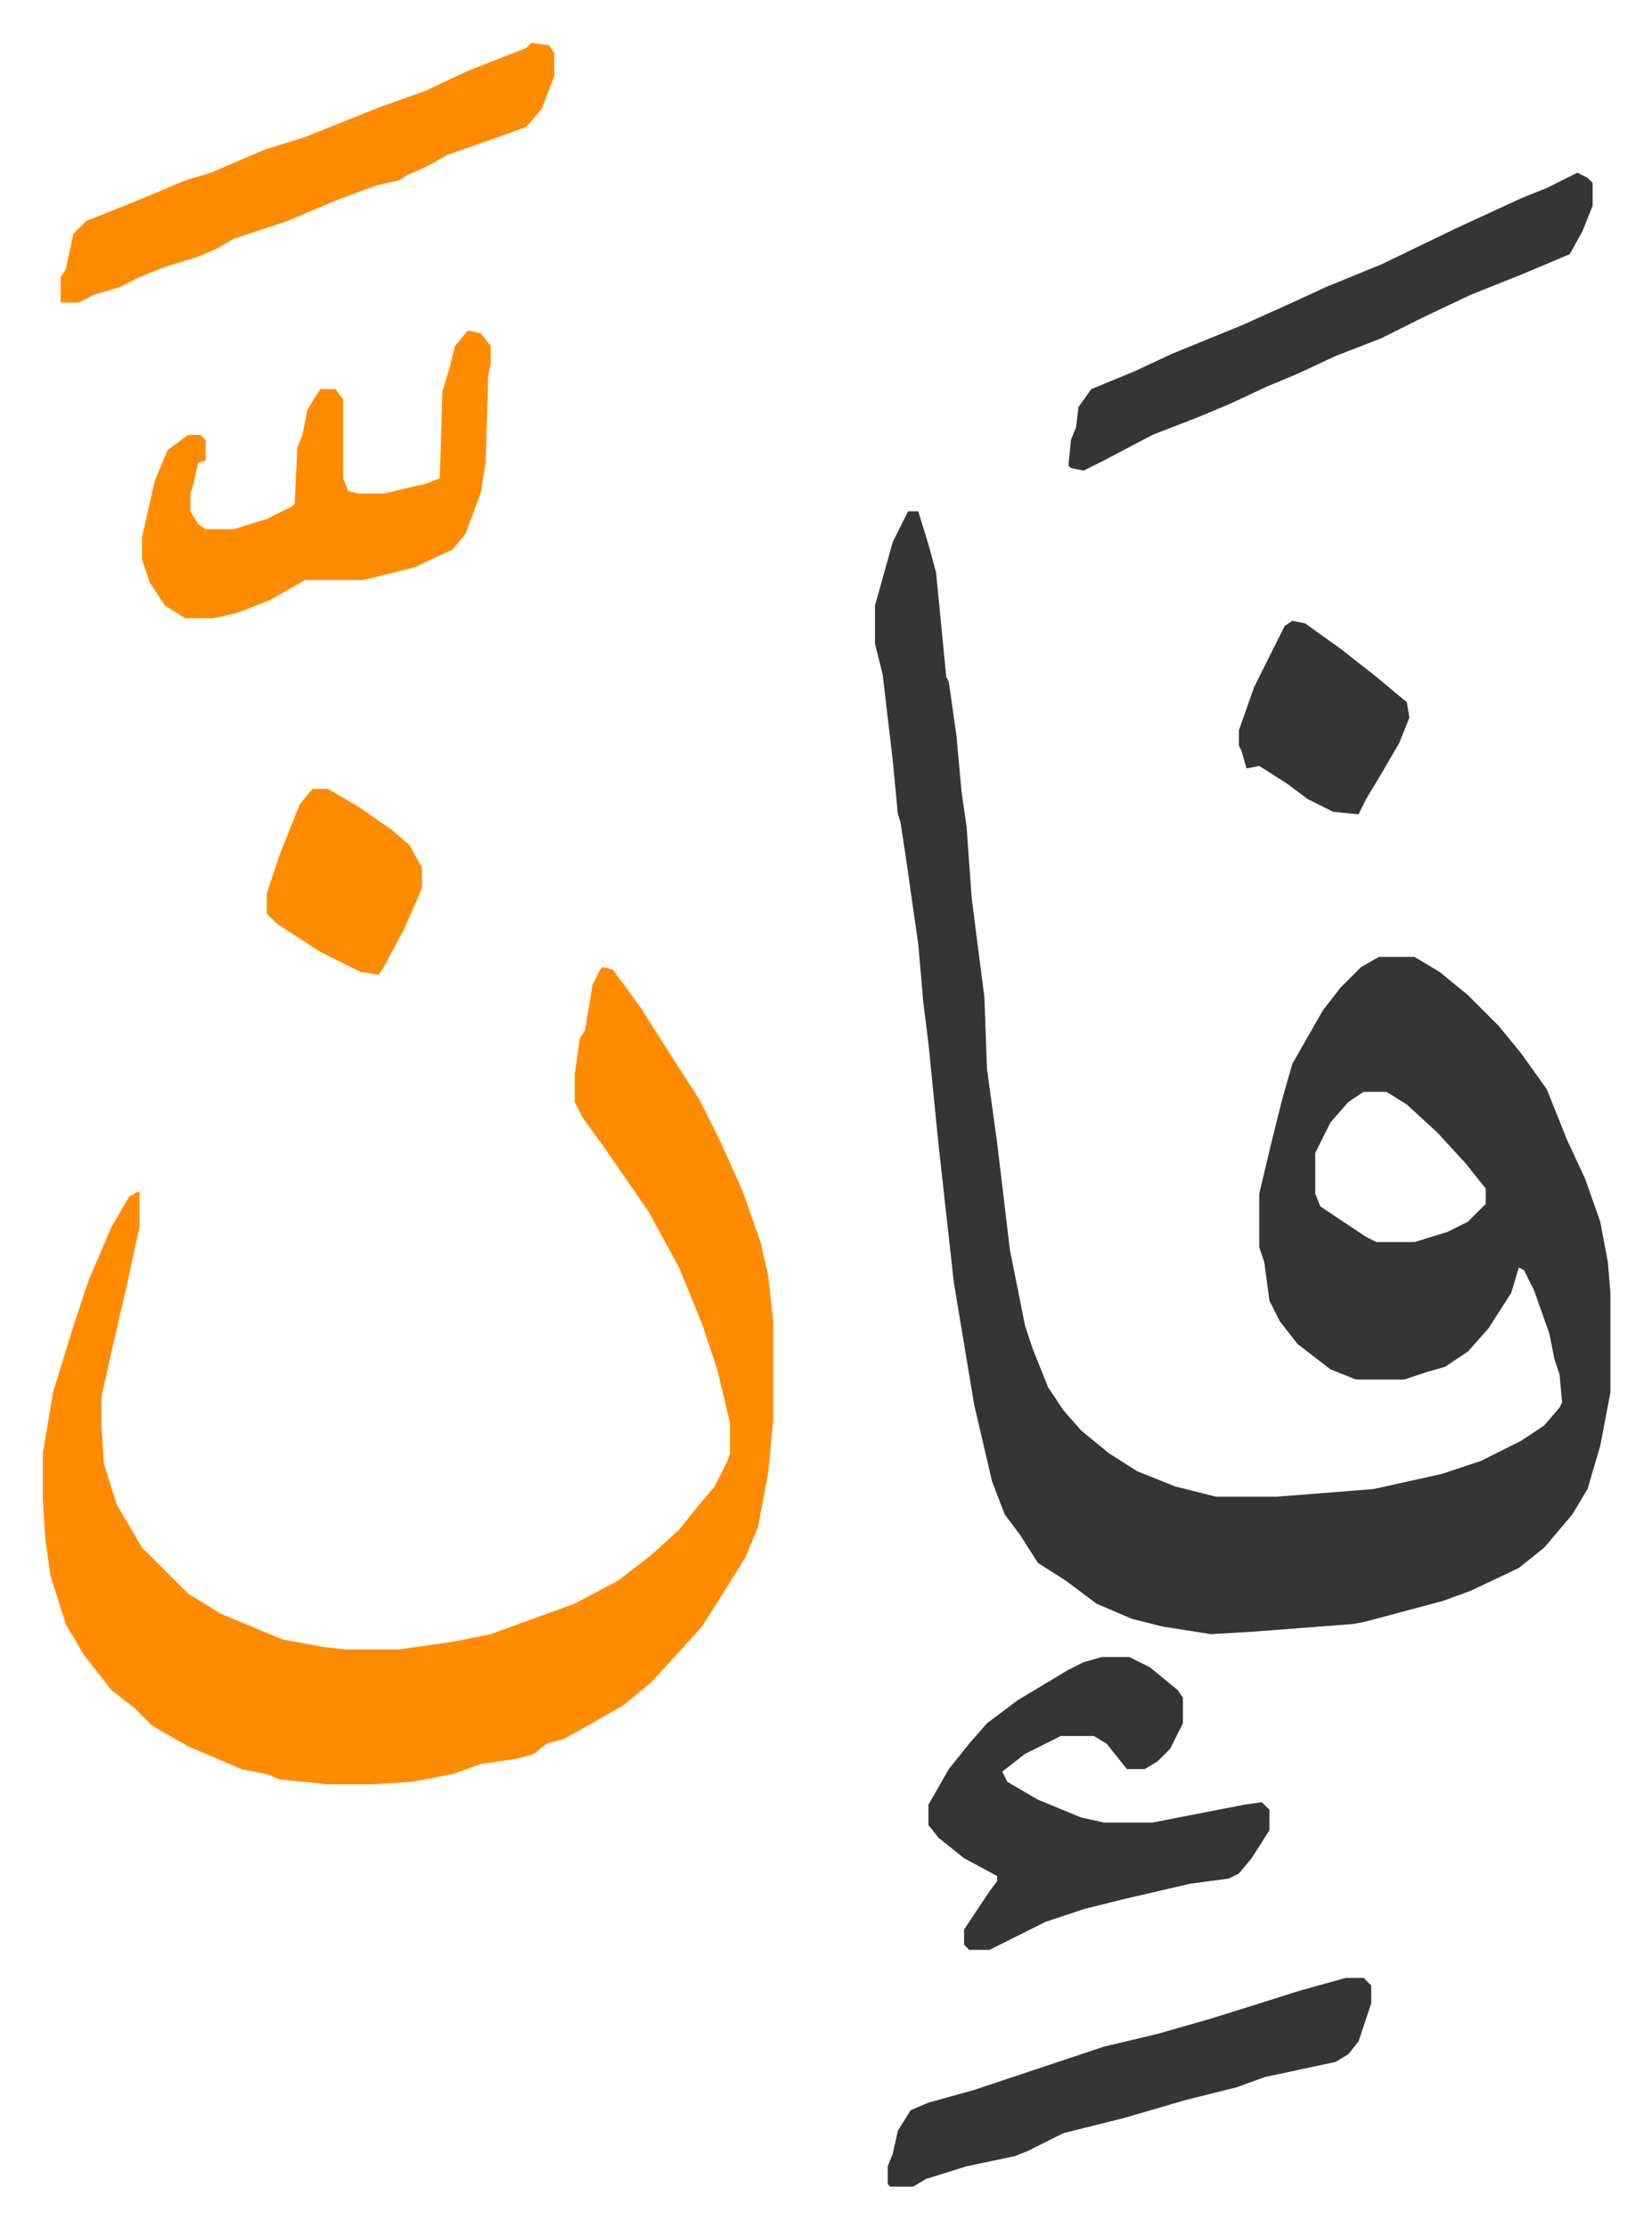
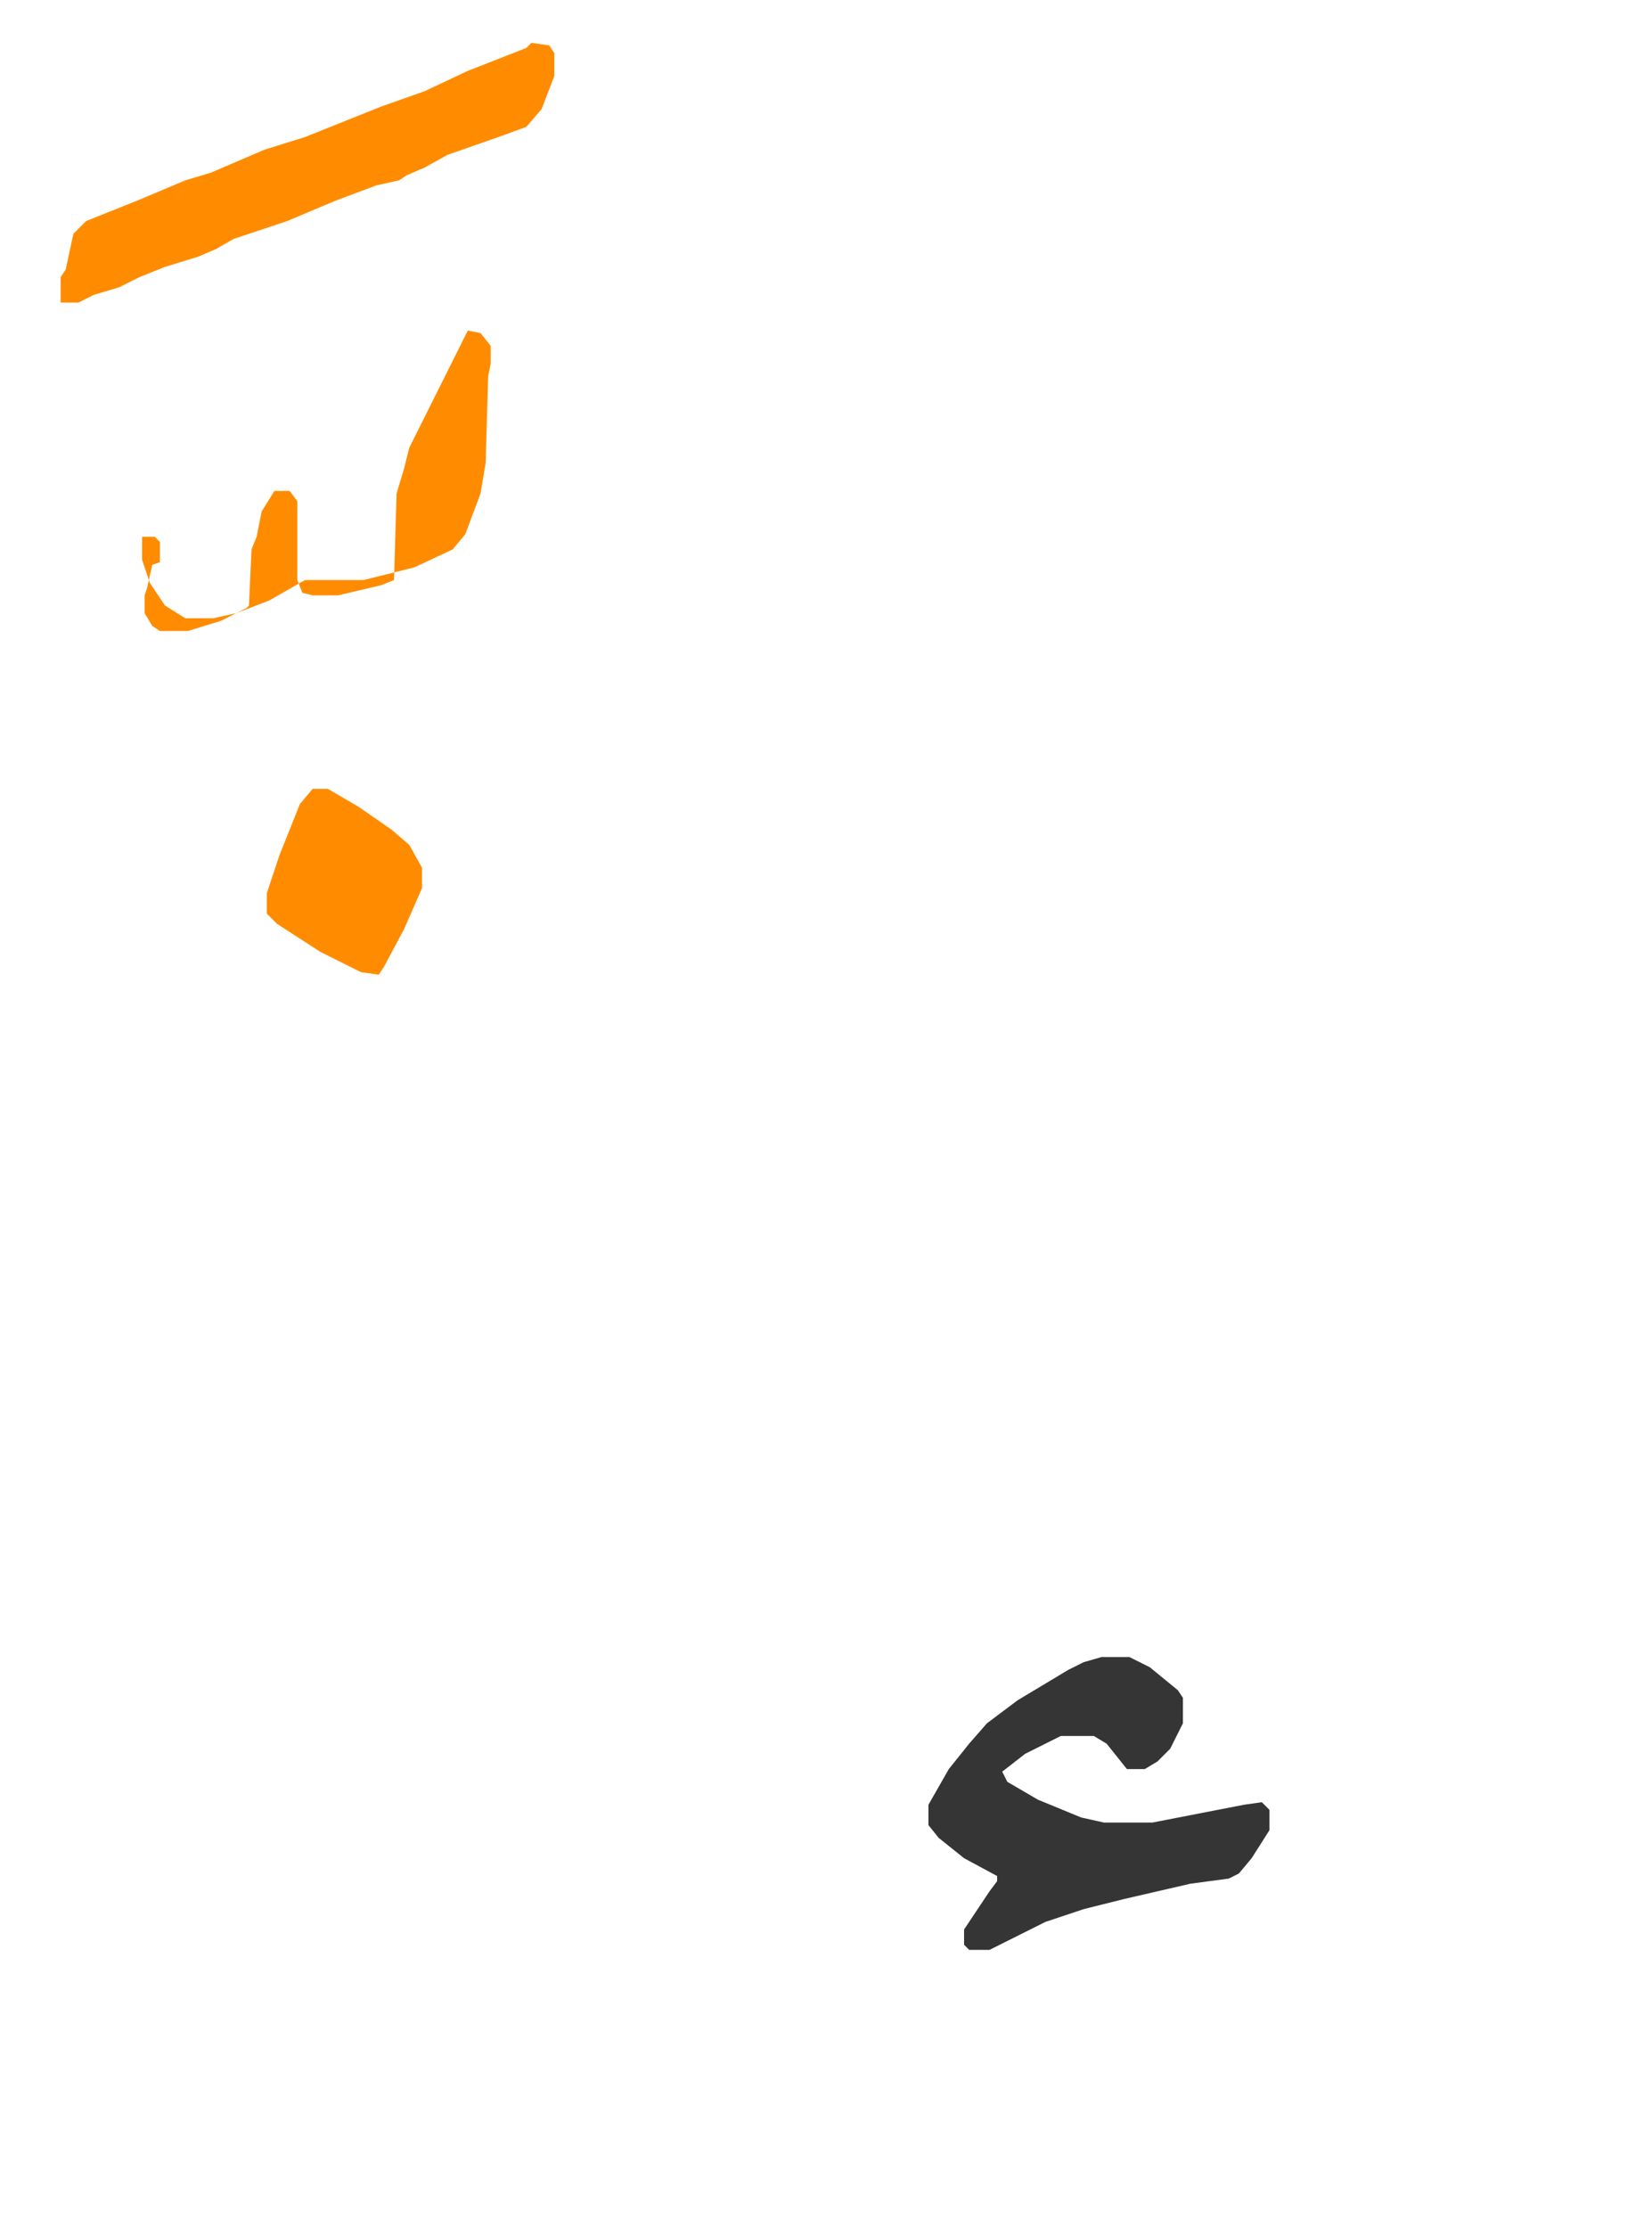
<svg xmlns="http://www.w3.org/2000/svg" role="img" viewBox="-16.83 344.17 649.16 875.16">
-   <path fill="#353535" id="rule_normal" d="M340 545h4l4 13 3 11 4 41 1 2 3 21 2 22 2 14 2 28 5 39 1 28 4 29 5 42 6 30 3 9 6 15 6 9 7 8 11 9 11 7 15 6 16 4h24l38-3 27-6 15-5 16-8 9-6 6-7 1-2-1-11-2-6-2-10-6-17-4-8-2-1-3 10-9 14-8 9-9 6-7 2-9 3h-19l-10-4-13-10-7-9-4-8-2-15-2-6v-21l5-21 4-16 4-14 12-21 7-9 8-8 7-4h14l10 6 11 9 12 12 9 11 10 14 8 20 7 15 6 17 3 16 1 12v39l-4 21-5 17-6 10-11 13-10 8-19 9-11 4-30 8-5 1-39 3-17 1-19-3-12-3-14-6-12-9-11-7-7-11-6-8-5-13-7-30-8-48-6-54-4-40-2-16-2-23-5-35-2-13-1-3-2-21-4-34-3-12v-15l7-25zm179 228l-6 4-7 8-6 12v16l2 5 18 12 4 2h15l13-4 8-4 7-7v-6l-8-10-11-12-12-11-8-5z" />
-   <path fill="#ff8c00" id="rule_ghunnah_2_wowels" d="M220 724l4 1 11 15 12 19 11 17 8 16 9 20 7 20 3 13 2 18v39l-2 21-4 21-5 12-10 16-7 11-9 10-11 12-11 9-14 8-9 5-7 2-5 4-7 2-14 2-11 4-16 3-16 1h-17l-19-2-5-2-10-2-21-9-14-8-7-7-9-7-11-14-7-12-6-19-2-14-1-16v-18l4-24 8-26 6-18 9-21 7-12 4-2v14l-5 23-6 26-4 18v11l1 15 5 16 10 17 18 18 13 8 24 10 16 3 9 1h21l21-3 15-3 33-12 17-9 13-10 11-10 8-10 6-7 5-10 1-3v-12l-5-21-6-18-9-22-12-22-9-13-9-13-8-11-3-6v-11l2-14 2-3 3-18 3-6z" />
  <path fill="#353535" id="rule_normal" d="M416 995h11l8 4 11 9 2 3v10l-5 10-5 5-5 3h-7l-8-10-5-3h-13l-14 7-9 7 2 4 12 7 17 7 9 2h19l36-7 7-1 3 3v8l-7 11-5 6-4 2-15 2-26 6-16 4-15 5-16 8-6 3h-8l-2-2v-6l6-9 4-6 3-4v-2l-13-7-10-8-4-5v-8l8-14 8-10 7-8 12-9 20-12 6-3z" />
-   <path fill="#ff8c00" id="rule_ghunnah_2_wowels" d="M167 474l5 1 4 5v7l-1 5-1 34-2 12-6 16-5 6-15 7-20 5h-23l-14 8-13 5-9 2H56l-8-5-6-9-3-9v-9l5-22 5-12 8-6h5l2 2v8l-3 1-2 9-1 3v7l3 5 3 2h11l13-4 10-5 1-1 1-22 2-5 2-10 5-8h6l3 4v31l2 5 4 1h10l17-4 5-2 1-34 3-10 2-8z" />
-   <path fill="#353535" id="rule_normal" d="M603 412l4 2 2 2v9l-4 10-5 9-19 8-20 8-19 9-16 8-18 7-15 7-12 5-15 7-12 5-18 7-19 10-8 4-5-1-1-1 1-10 2-5 1-8 5-7 17-7 15-7 27-11 20-9 13-6 22-9 29-14 26-12 10-4z" />
+   <path fill="#ff8c00" id="rule_ghunnah_2_wowels" d="M167 474l5 1 4 5v7l-1 5-1 34-2 12-6 16-5 6-15 7-20 5h-23l-14 8-13 5-9 2H56l-8-5-6-9-3-9v-9h5l2 2v8l-3 1-2 9-1 3v7l3 5 3 2h11l13-4 10-5 1-1 1-22 2-5 2-10 5-8h6l3 4v31l2 5 4 1h10l17-4 5-2 1-34 3-10 2-8z" />
  <path fill="#ff8c00" id="rule_ghunnah_2_wowels" d="M192 361l7 1 2 3v9l-5 13-6 7-11 4-20 7-9 5-7 3-3 2-9 2-16 6-19 8-12 4-9 3-7 4-7 3-13 4-10 4-8 4-10 3-6 3H7v-10l2-3 3-14 5-5 20-8 19-8 10-3 21-9 16-5 30-12 17-6 17-8 23-9z" />
-   <path fill="#353535" id="rule_normal" d="M512 1121h7l3 3v7l-5 15-4 5-5 3-28 6-11 4-20 5-24 7-24 6-14 7-5 2-19 4-16 5-5 3h-9l-1-1v-7l2-5 2-9 5-8 7-3 18-5 36-12 15-5 21-5 21-6 16-5 19-6zm-21-533l5 1 14 10 14 11 12 10 1 6-4 10-7 12-6 10-3 6-10-1-10-5-8-6-11-7-5 1-2-7-1-2v-6l6-17 5-10 7-14z" />
  <path fill="#ff8c00" id="rule_ghunnah_2_wowels" d="M106 654h6l12 7 13 9 7 6 5 9v8l-7 16-8 15-2 3-7-1-16-8-17-11-4-4v-8l5-15 8-20z" />
</svg>